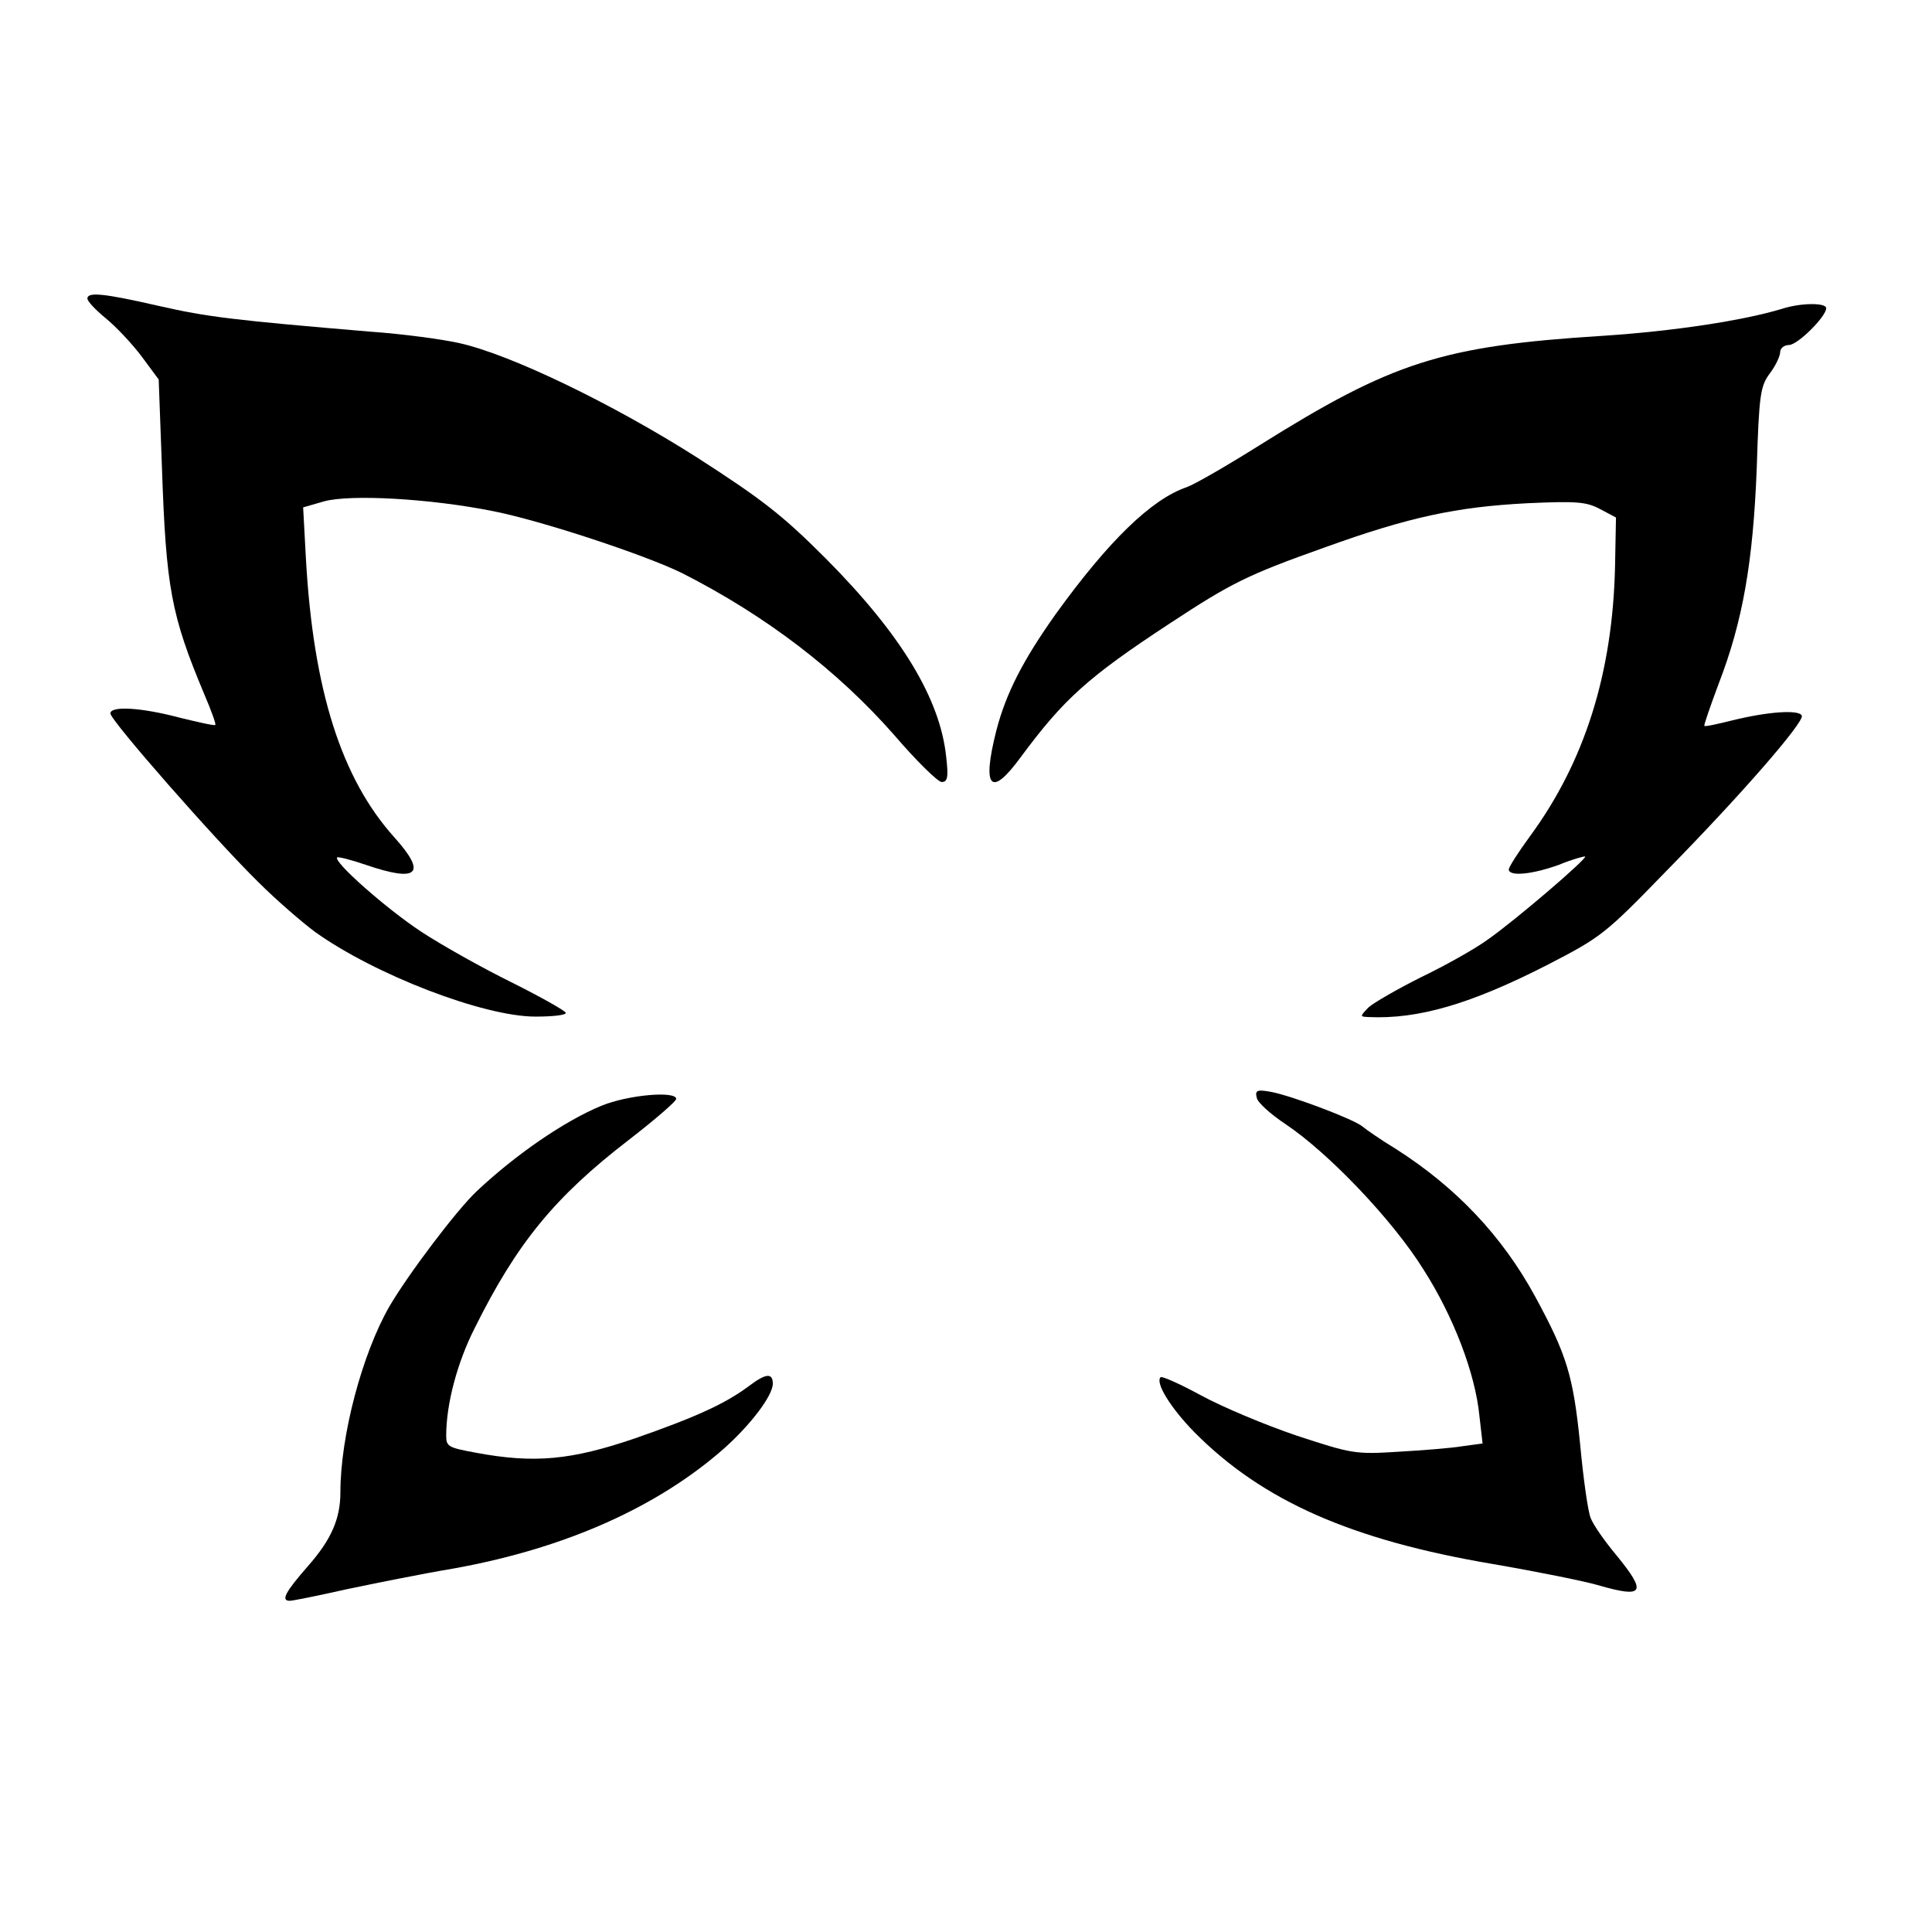
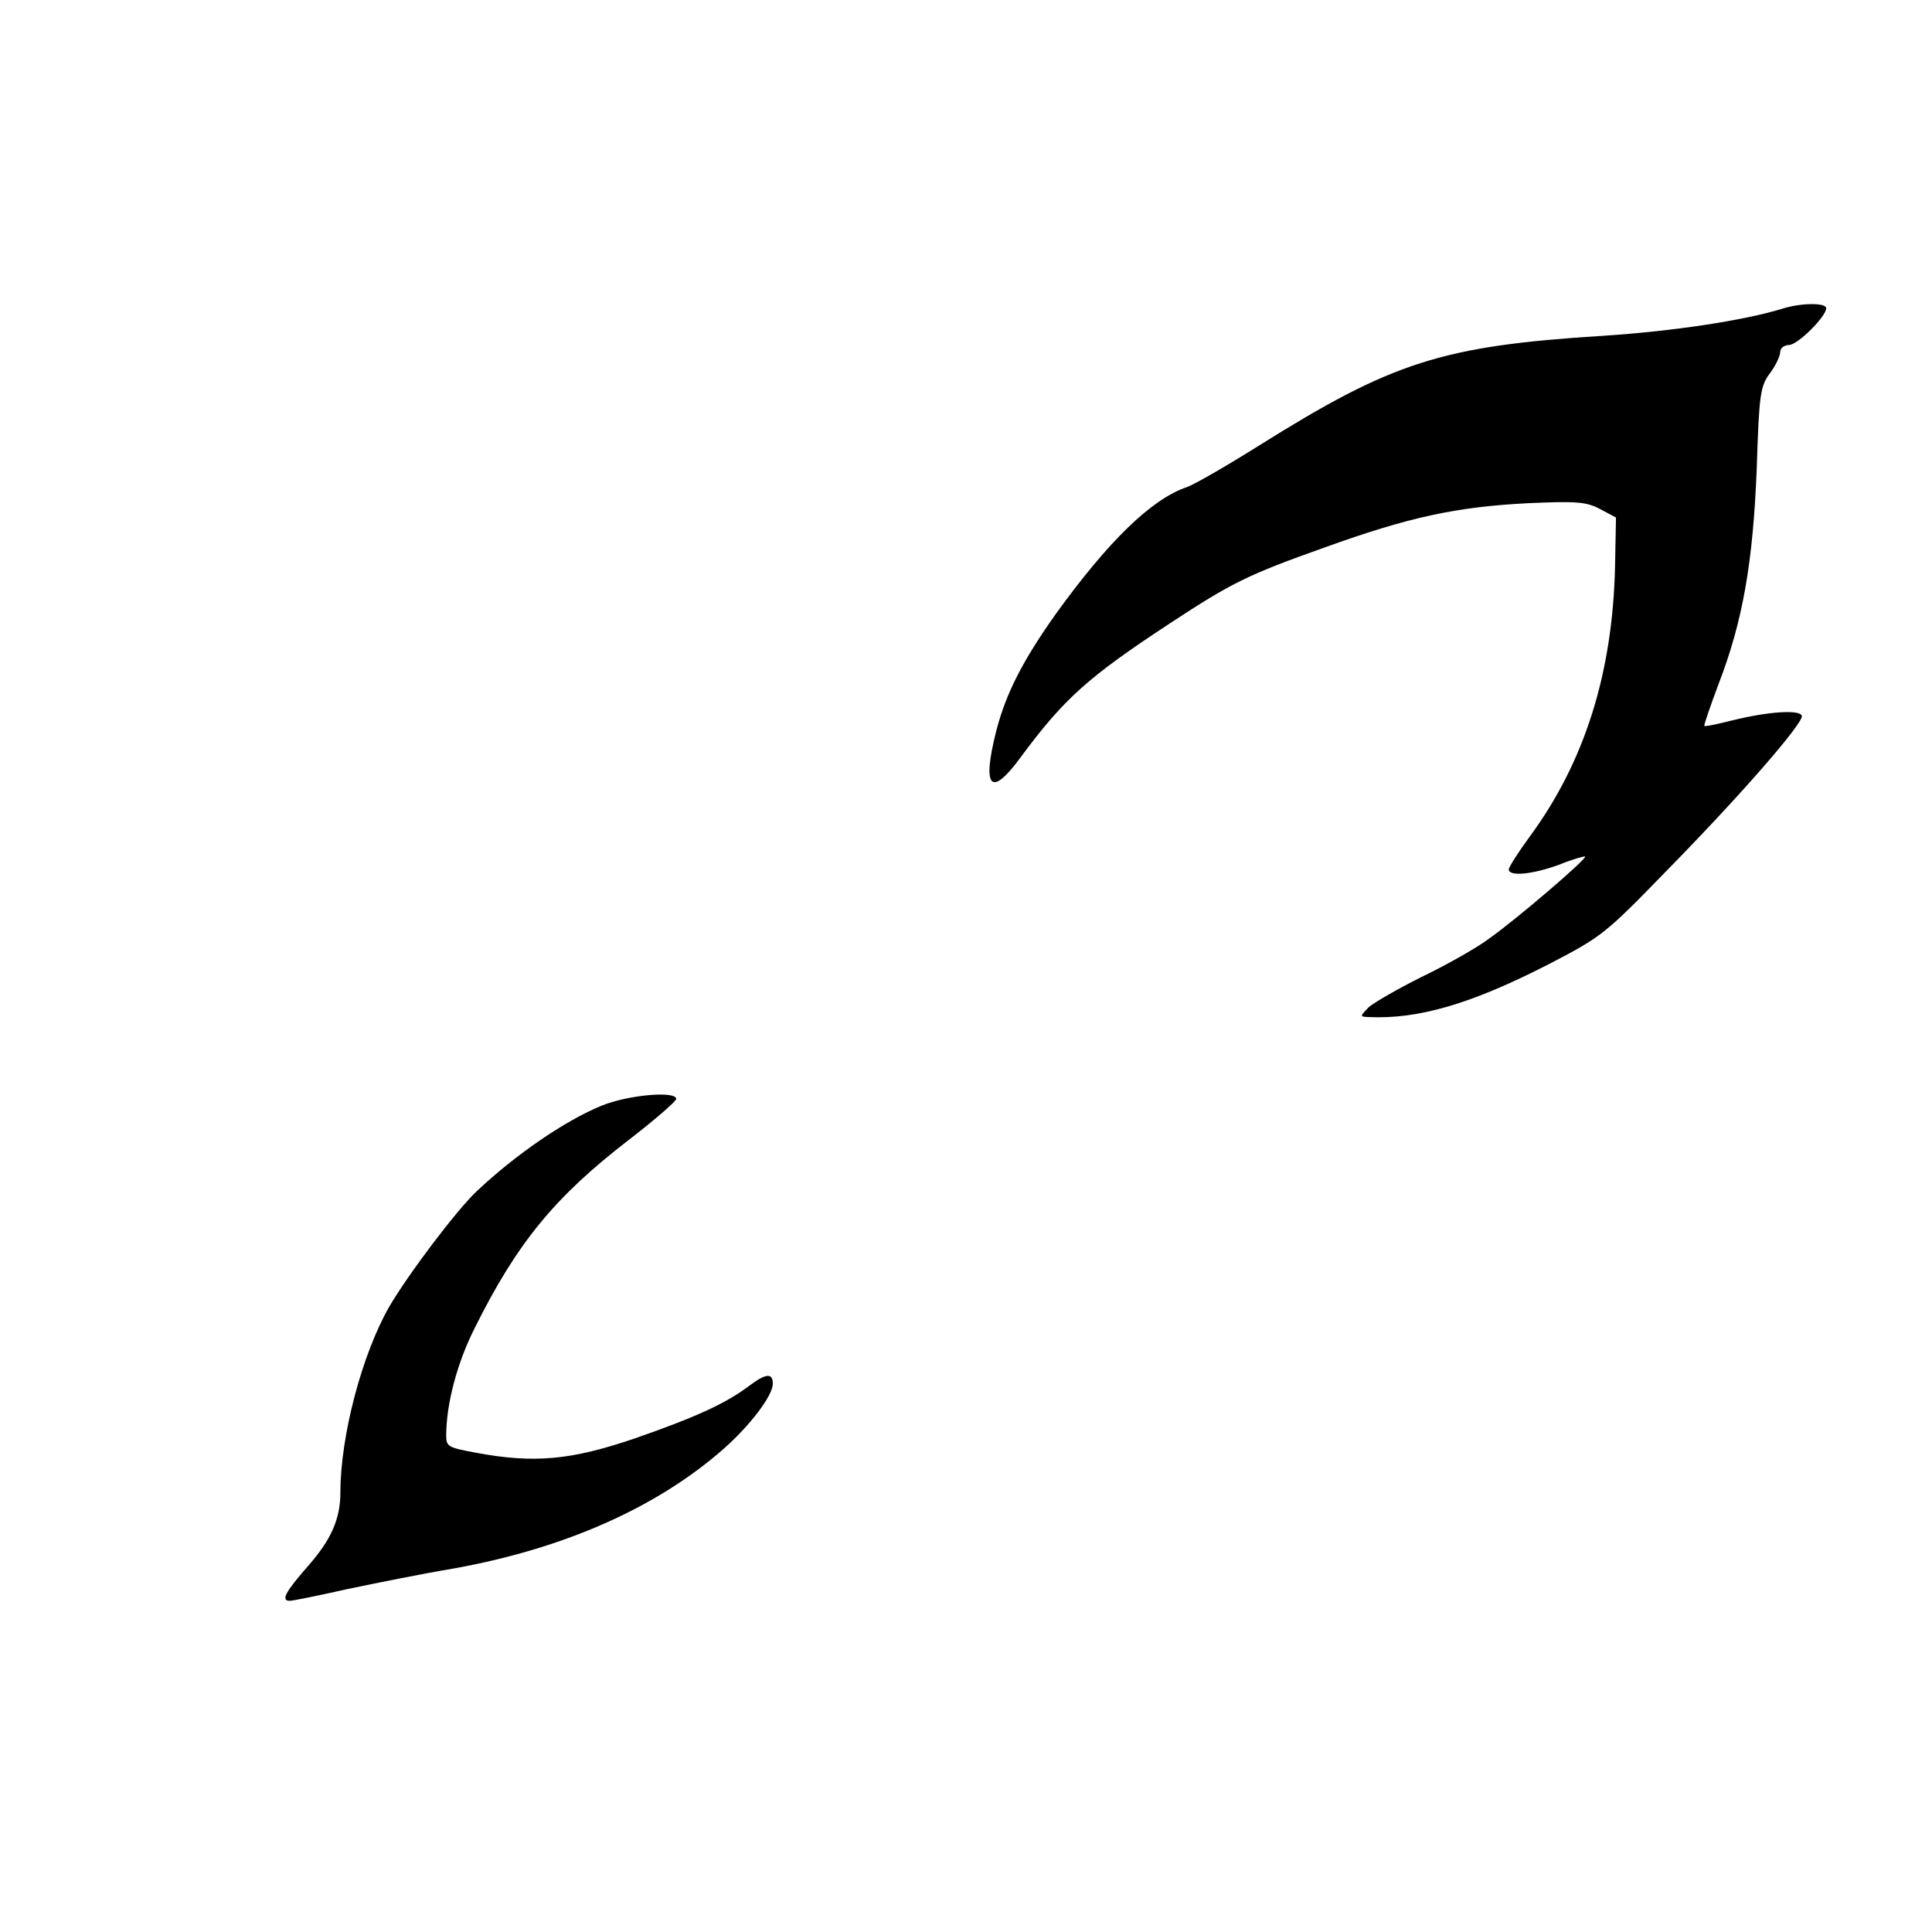
<svg xmlns="http://www.w3.org/2000/svg" version="1.0" width="420" height="420" viewBox="0 0 420 420" preserveAspectRatio="xMidYMid meet">
  <g transform="translate(0,420) scale(0.1,-0.1)" fill="#000000" stroke="none">
-     <path d="M190 3551 c0 -6 18 -25 40 -43 22 -18 57 -55 78 -83 l37 -50 7 -190 c9 -264 20 -322 92 -494 15 -35 26 -65 24 -67 -2 -2 -37 6 -78 16 -83 22 -150 26 -150 9 0 -15 229 -276 322 -367 40 -40 96 -88 123 -108 130 -93 366 -184 479 -184 36 0 66 3 66 8 0 4 -53 34 -117 66 -65 32 -154 82 -198 111 -77 51 -191 152 -182 161 2 2 30 -5 62 -16 114 -39 134 -20 62 60 -115 128 -176 320 -192 606 l-6 111 45 13 c58 16 232 6 367 -21 107 -21 333 -96 412 -135 183 -93 338 -212 461 -352 48 -56 95 -102 103 -102 13 0 15 10 10 54 -13 127 -98 267 -262 432 -93 93 -136 127 -279 219 -182 116 -405 224 -517 249 -35 8 -122 20 -194 25 -297 25 -355 32 -460 56 -118 27 -155 31 -155 16z" />
    <path d="M3875 3529 c-85 -26 -238 -49 -390 -59 -351 -22 -458 -57 -747 -238 -70 -44 -141 -85 -158 -91 -77 -26 -171 -118 -285 -276 -71 -100 -108 -172 -129 -253 -32 -126 -12 -147 53 -58 94 127 146 174 326 292 131 86 166 104 335 164 183 66 286 88 440 96 109 5 129 3 159 -13 l34 -18 -2 -105 c-5 -233 -66 -426 -185 -588 -25 -34 -46 -67 -46 -72 0 -16 51 -11 109 10 29 12 55 19 57 18 4 -5 -151 -138 -211 -180 -27 -20 -93 -57 -145 -82 -52 -26 -104 -56 -115 -66 -19 -20 -19 -20 0 -21 108 -5 222 28 390 114 116 60 124 66 256 202 166 169 301 325 296 339 -5 14 -74 9 -151 -10 -32 -8 -59 -14 -61 -12 -1 2 13 43 31 91 53 137 75 266 83 469 5 162 8 179 29 207 12 16 22 37 22 46 0 8 9 15 19 15 19 0 81 62 81 80 0 12 -54 12 -95 -1z" />
-     <path d="M2732 1814 c1 -10 30 -36 63 -58 94 -63 233 -209 299 -315 66 -103 113 -227 122 -318 l7 -61 -44 -6 c-24 -4 -87 -9 -140 -12 -93 -6 -101 -4 -220 35 -68 23 -161 62 -207 87 -46 25 -86 43 -89 40 -12 -12 22 -67 74 -120 148 -149 341 -234 648 -286 99 -17 202 -38 229 -46 100 -29 107 -17 40 65 -26 31 -51 67 -56 81 -6 14 -16 86 -23 161 -15 149 -29 194 -98 321 -72 132 -172 237 -302 320 -33 20 -66 43 -73 49 -19 16 -152 66 -197 75 -32 6 -37 4 -33 -12z" />
    <path d="M1307 1796 c-80 -33 -186 -106 -270 -185 -44 -41 -151 -183 -191 -252 -59 -103 -106 -281 -106 -403 0 -58 -20 -103 -70 -160 -50 -57 -60 -76 -40 -76 6 0 61 11 123 25 62 13 166 34 232 45 240 43 443 132 590 262 57 51 105 114 105 140 0 24 -15 23 -53 -6 -50 -37 -112 -66 -247 -113 -138 -47 -218 -55 -346 -31 -59 11 -64 13 -64 37 0 69 24 159 62 234 92 185 174 285 335 409 57 44 103 84 103 89 0 18 -105 9 -163 -15z" />
  </g>
</svg>